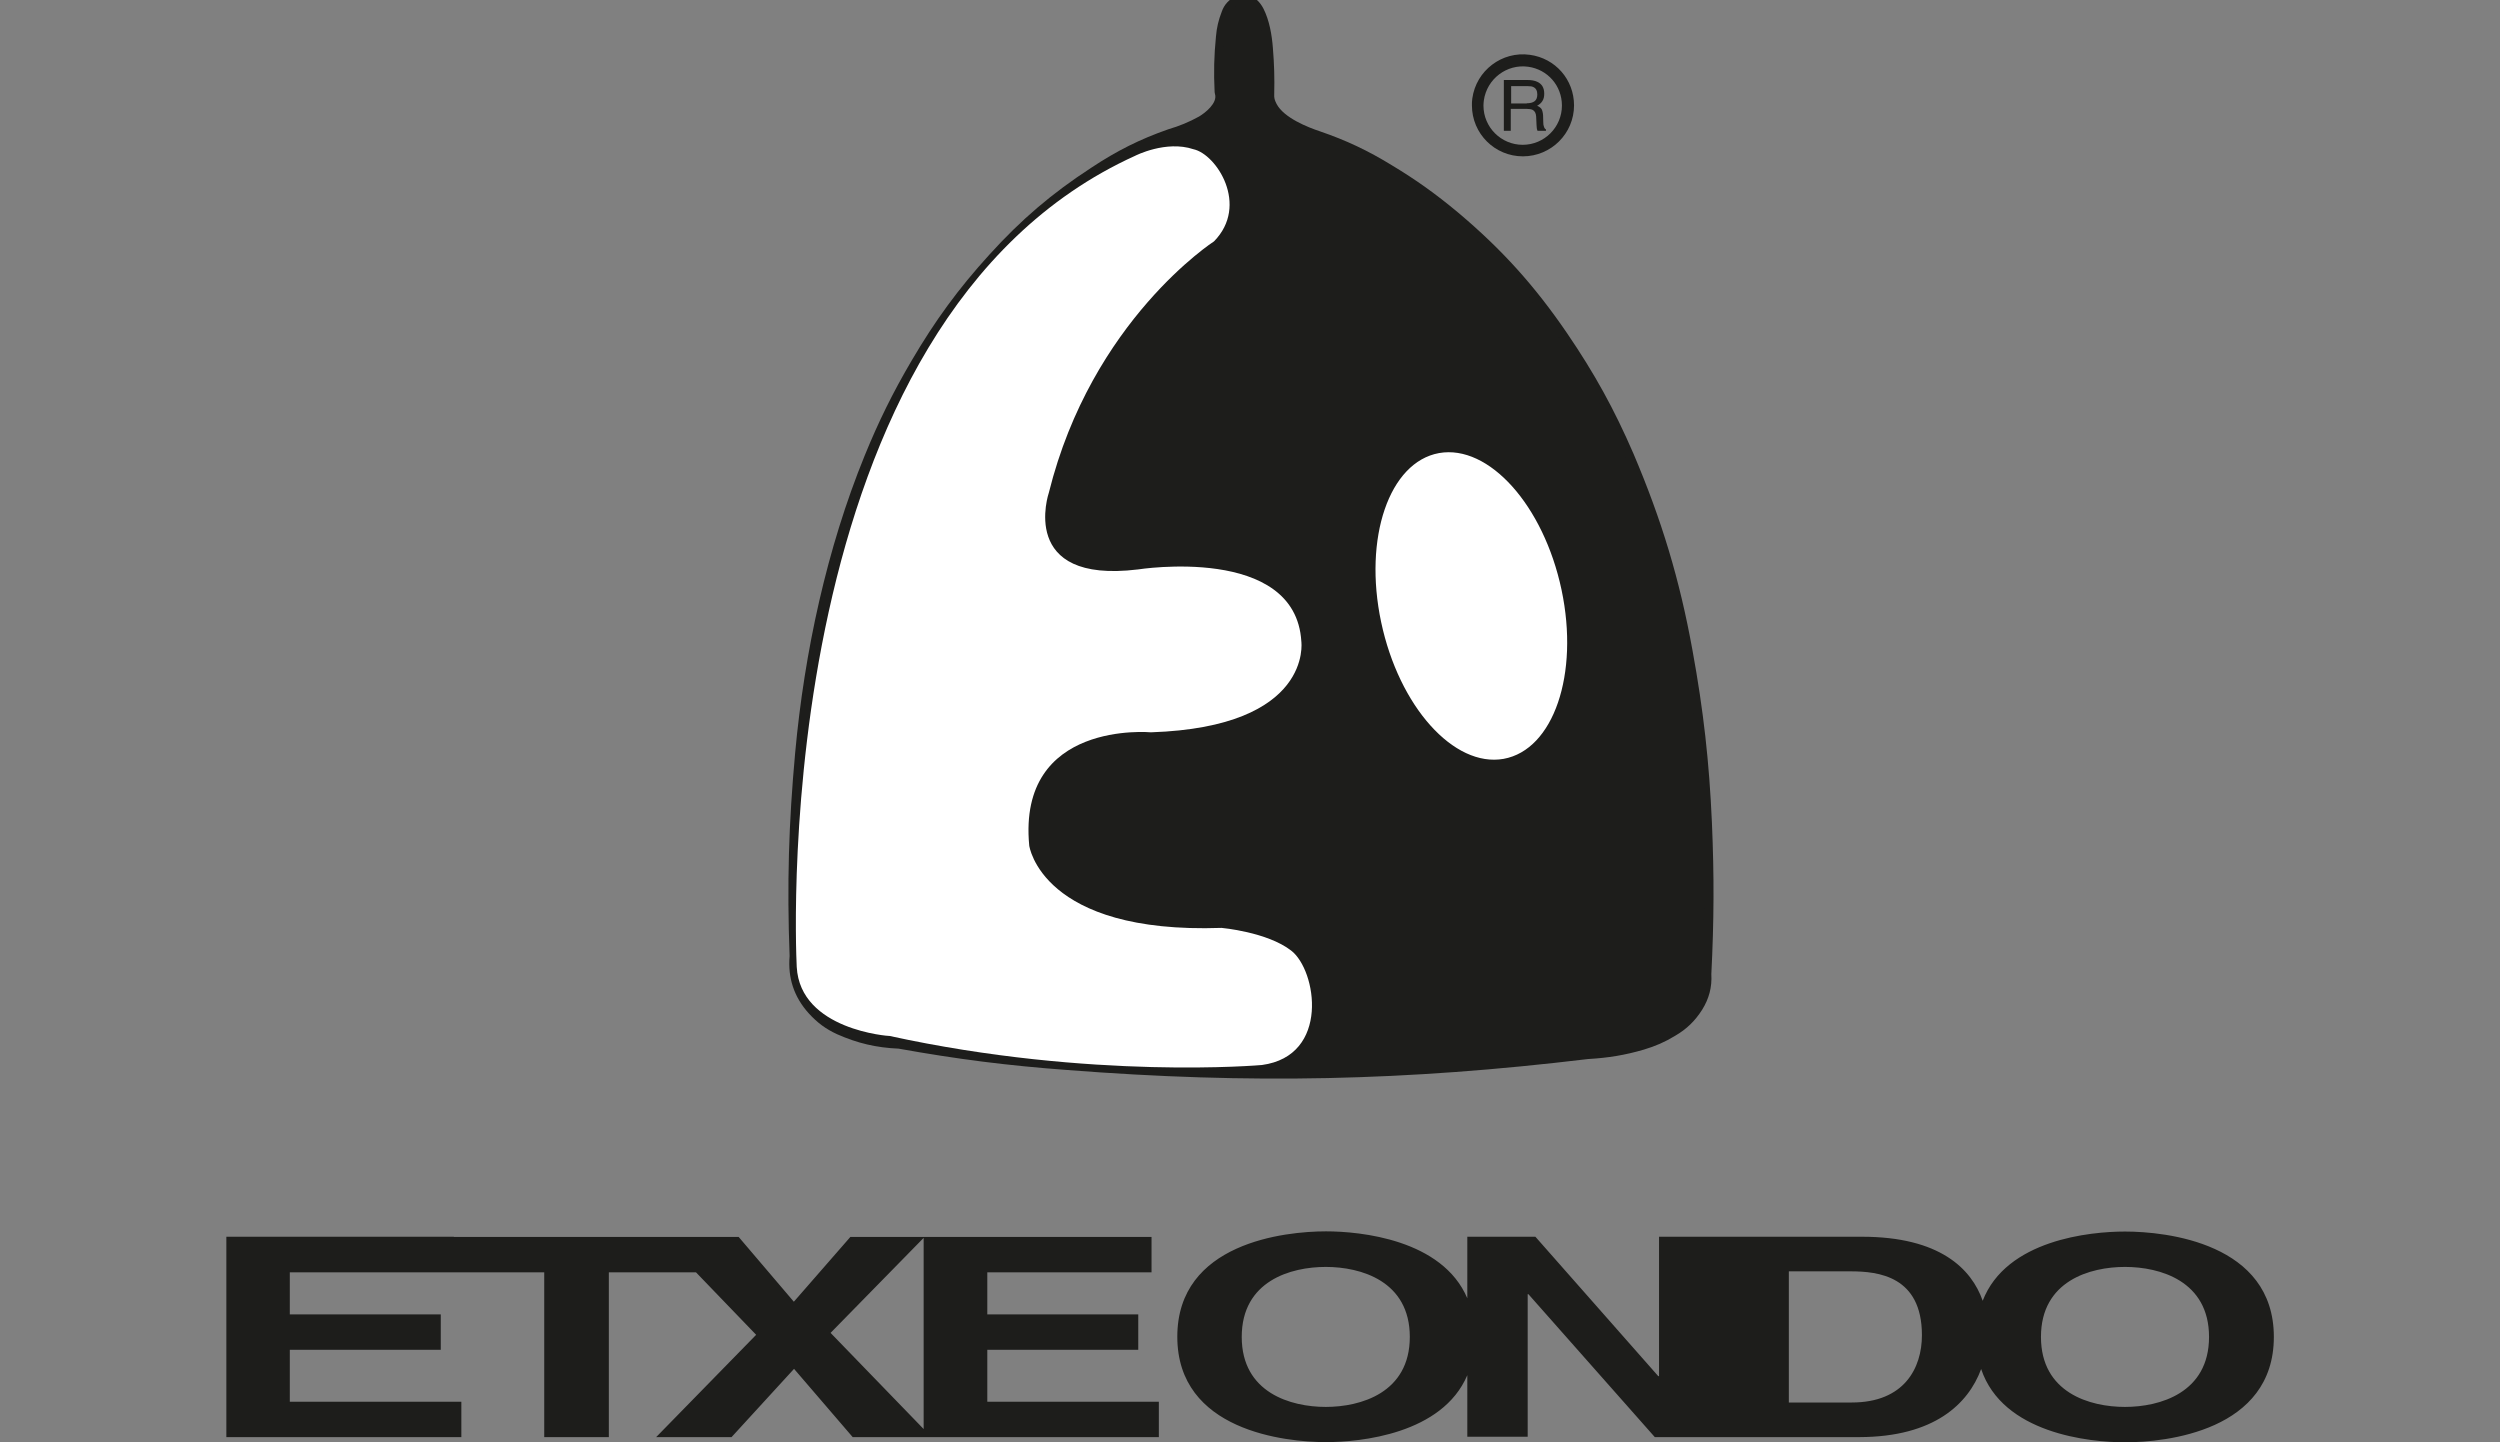
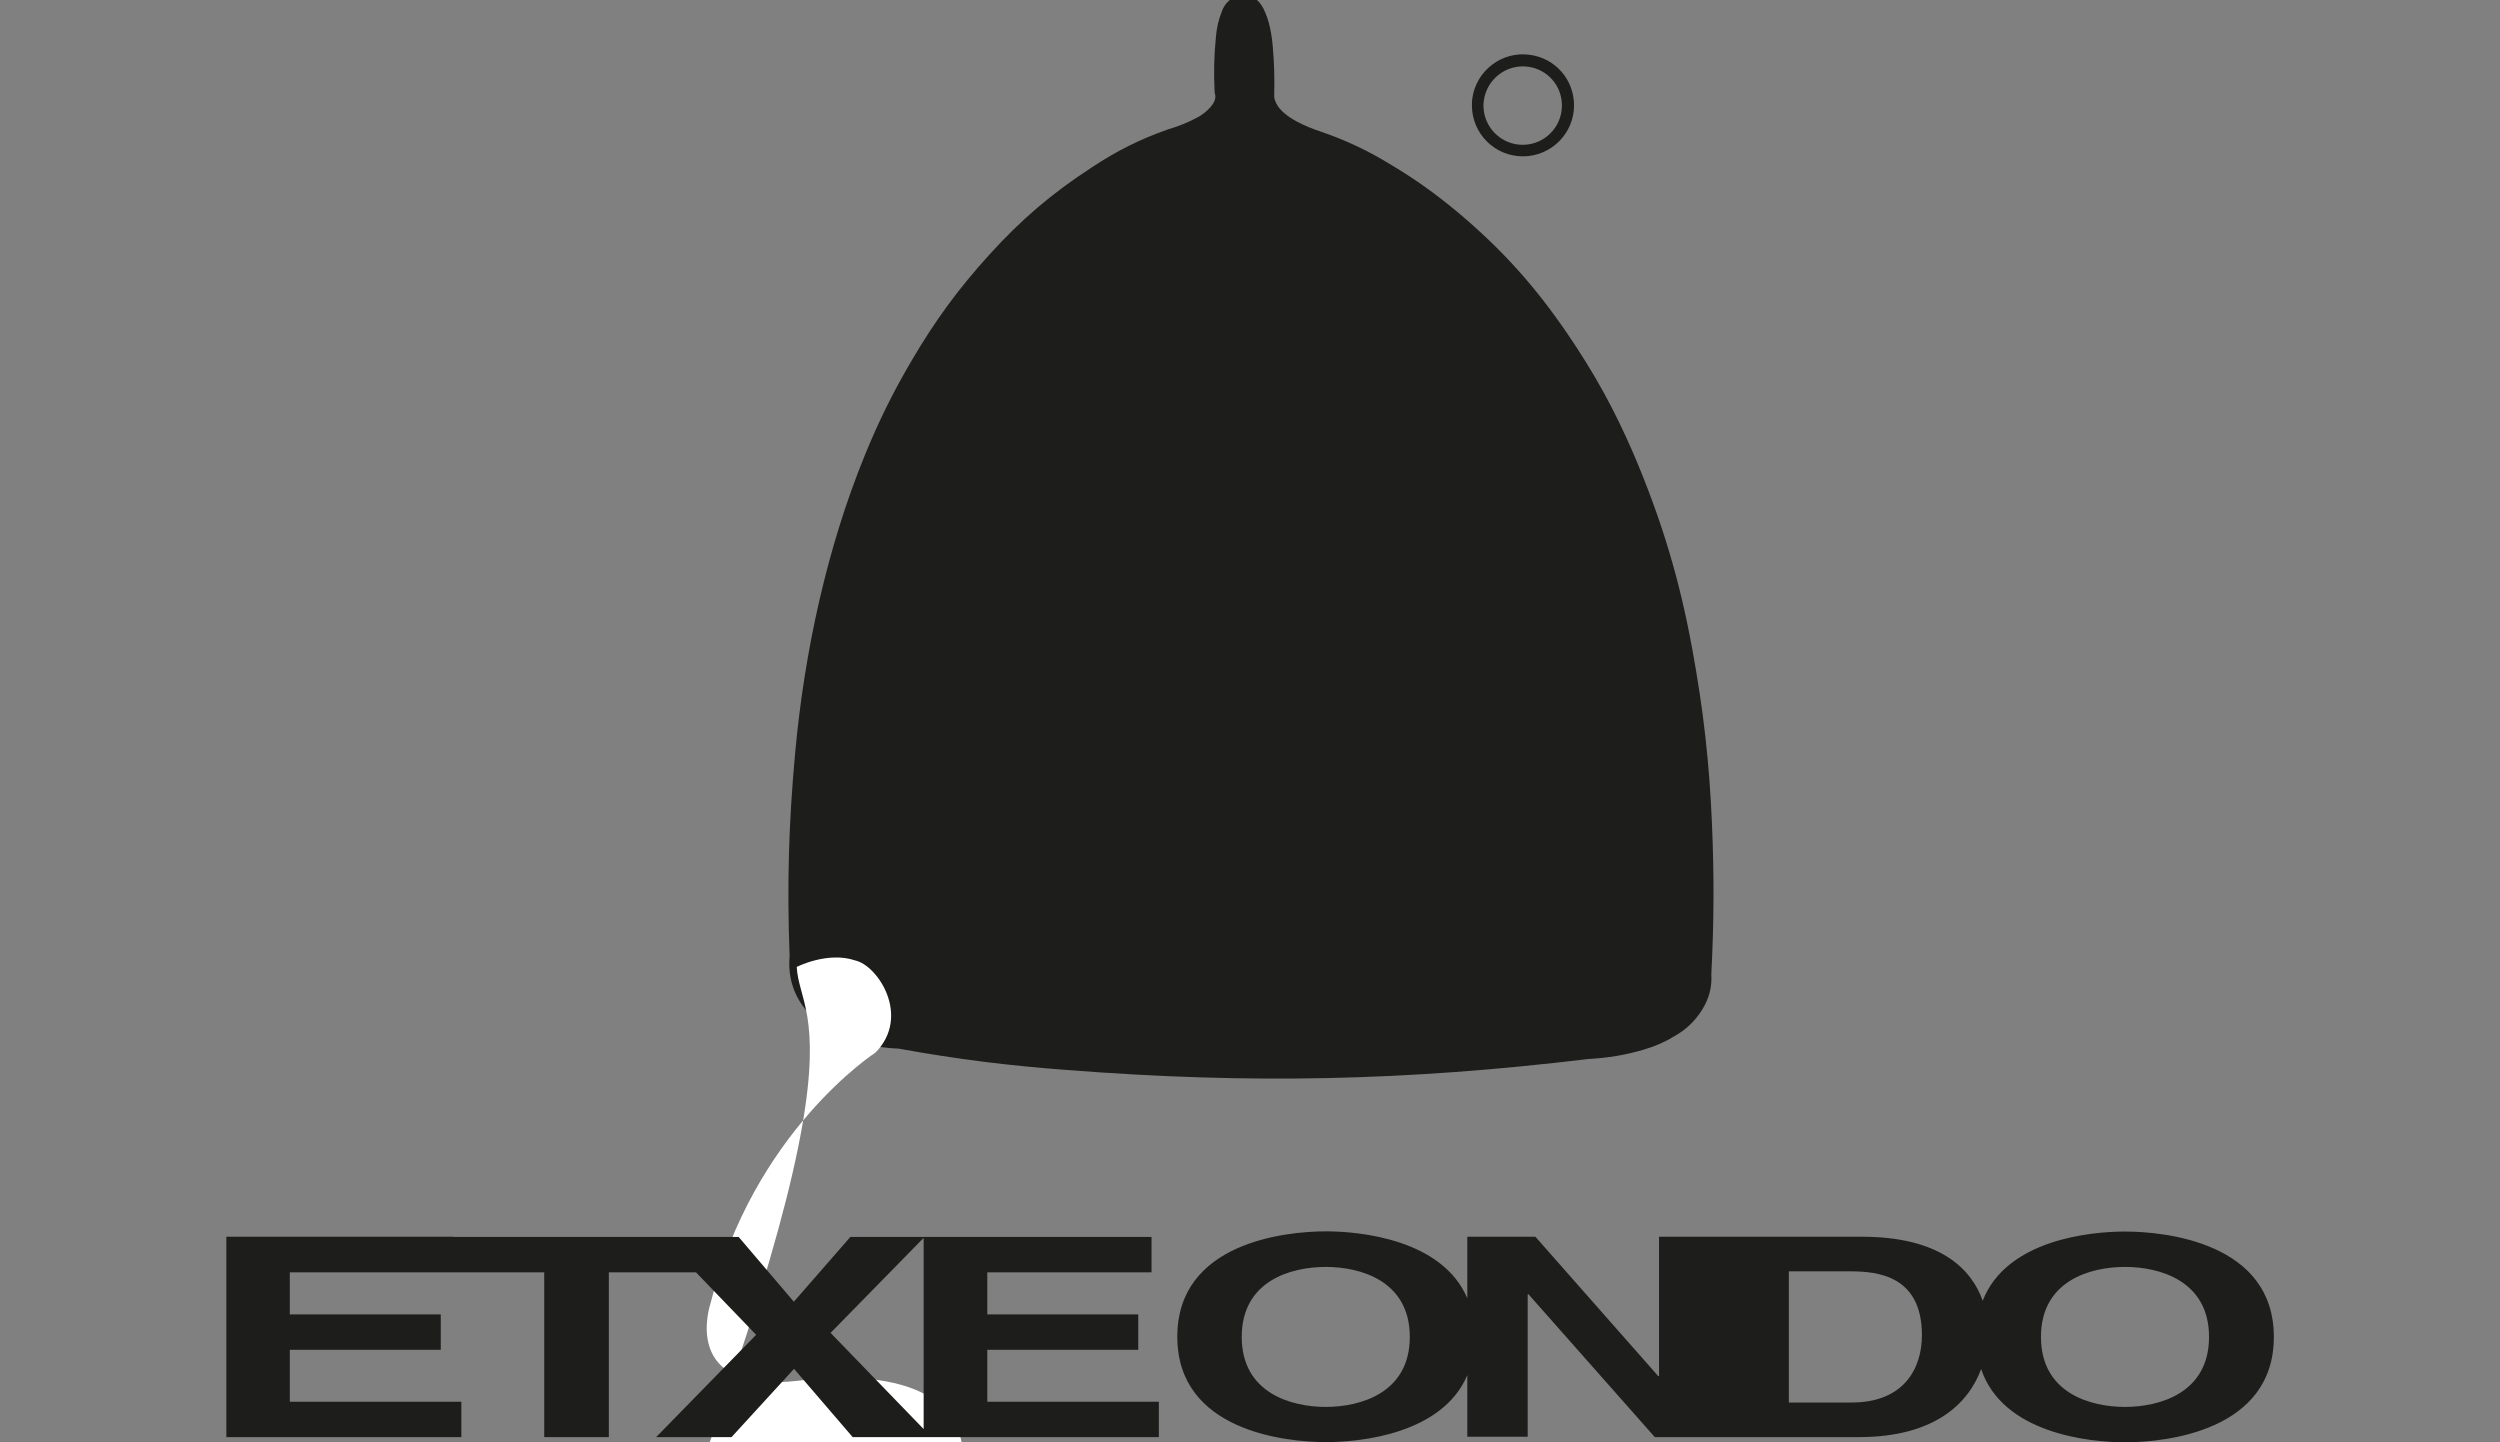
<svg xmlns="http://www.w3.org/2000/svg" version="1.1" id="Laag_1" x="0px" y="0px" viewBox="0 0 130 75" style="enable-background:new 0 0 130 75;" xml:space="preserve">
  <rect x="0" y="0" width="130" height="75" fill="#808080" stroke="none" />
  <style type="text/css">
	.st0{fill-rule:evenodd;clip-rule:evenodd;fill:#FFFFFF;}
	.st1{fill-rule:evenodd;clip-rule:evenodd;fill:#1D1D1B;}
</style>
  <path class="st1" d="M63.23,1.9c-0.1,1-0.12,1.86-0.07,2.87c0,0.04,0.01,0.08,0.02,0.12c0.14,0.47-0.51,0.98-0.83,1.17  c-0.53,0.29-1.01,0.49-1.59,0.66c-1.49,0.52-2.7,1.13-4.01,2c-2.06,1.34-3.65,2.7-5.3,4.52c-1.62,1.78-2.83,3.44-4.05,5.52  c-0.98,1.67-1.71,3.15-2.44,4.94c-1.96,4.81-3.13,10.2-3.61,15.43c-0.34,3.71-0.43,6.86-0.29,10.59c-0.1,1.13,0.23,2.13,1,2.98  c0.44,0.48,0.88,0.81,1.47,1.08c1.06,0.47,2.04,0.7,3.2,0.75c3.06,0.55,5.66,0.88,8.76,1.11c9.51,0.74,17.61,0.57,27.09-0.57  c1.04-0.06,1.91-0.2,2.9-0.49c0.6-0.18,1.09-0.39,1.63-0.72c0.6-0.35,1.03-0.77,1.4-1.35c0.36-0.58,0.52-1.17,0.48-1.86  c0.14-2.77,0.15-5.11,0.03-7.87c-0.14-3.17-0.44-5.84-1.01-8.96c-0.67-3.7-1.6-6.77-3.07-10.23c-1-2.31-2.03-4.18-3.45-6.26  c-1.68-2.46-3.38-4.35-5.66-6.27c-1.15-0.96-2.18-1.7-3.46-2.47c-1.24-0.76-2.36-1.29-3.73-1.76c-0.63-0.21-1.88-0.7-2.26-1.43  c-0.1-0.2-0.13-0.3-0.12-0.5c0.02-0.85,0-1.56-0.07-2.41c-0.05-0.66-0.18-1.43-0.49-2.04c-0.18-0.35-0.44-0.59-0.8-0.74L64.7-0.37  l-0.41,0.16c-0.37,0.17-0.63,0.44-0.76,0.82C63.36,1.05,63.27,1.43,63.23,1.9L63.23,1.9z" />
-   <path class="st1" d="M64.7,0.13c0.41,0.19,1.15,0.54,1.07,4.74c0,0-0.29,1.41,2.7,2.39c0,0,21.86,6.35,20.04,43.38  c0,0,0.53,3.51-5.99,3.95c-20.98,2.5-35.75-0.54-35.75-0.54c-5.87-0.37-5.25-4.33-5.25-4.33C40.29,13.19,60.89,7.15,60.89,7.15  c3.28-0.96,2.73-2.4,2.73-2.4C63.47,0.36,64.23,0.31,64.7,0.13L64.7,0.13z" />
-   <path class="st0" d="M41.43,50.28C41.35,48.66,40.08,16.7,59.03,8.1c0,0,1.6-0.82,3.03-0.34c1.2,0.26,2.91,2.91,1.07,4.79  c0,0-6.36,4.1-8.59,13.07c0,0-1.63,4.76,4.64,3.99c0,0,8.19-1.3,8.49,3.75c0,0,0.61,4.44-7.82,4.72c0,0-6.95-0.65-6.33,5.89  c0,0,0.62,4.61,10,4.28c0,0,2.37,0.21,3.62,1.18c1.33,1.02,2.03,5.47-1.52,5.95c0,0-8.84,0.79-19.36-1.51  C46.25,53.88,41.61,53.57,41.43,50.28L41.43,50.28z" />
-   <path class="st0" d="M41.9,50.26c-0.19-5.99,0.21-11.07,1.36-16.96c0.52-2.67,1.11-4.89,1.98-7.46c0.6-1.77,1.21-3.23,2.03-4.92  c1.7-3.47,3.93-6.64,6.88-9.17c1.61-1.38,3.15-2.35,5.08-3.23c0.51-0.23,0.97-0.36,1.53-0.43c0.41-0.05,0.77-0.01,1.17,0.11  c0.25,0.07,0.45,0.19,0.64,0.38c0.51,0.51,0.8,1.09,0.9,1.8c0.08,0.69-0.14,1.31-0.62,1.81c-0.59,0.4-1.06,0.78-1.58,1.26  c-3.71,3.36-5.98,7.18-7.16,12.04c-0.25,0.77-0.29,1.48-0.11,2.27c0.15,0.66,0.48,1.17,1.01,1.59c0.46,0.35,0.91,0.55,1.48,0.66  c0.96,0.18,1.8,0.2,2.77,0.06c1.25-0.17,2.32-0.19,3.57-0.08c0.9,0.08,1.66,0.27,2.49,0.64c1.14,0.48,1.85,1.5,1.91,2.74  c0.03,0.45-0.05,0.84-0.23,1.26c-0.39,0.8-0.94,1.37-1.72,1.78c-0.62,0.34-1.18,0.56-1.87,0.73c-1.22,0.3-2.27,0.44-3.53,0.47  c-1.13-0.07-2.1,0.05-3.17,0.38c-0.38,0.12-0.7,0.25-1.05,0.44c-1.09,0.56-1.83,1.4-2.26,2.55c-0.34,1.04-0.44,1.98-0.31,3.06  c0.15,0.65,0.4,1.17,0.82,1.69c0.81,0.97,1.71,1.61,2.9,2.05c0.85,0.33,1.6,0.54,2.51,0.68c1.47,0.23,2.73,0.3,4.22,0.23  c0.74,0.08,1.36,0.21,2.06,0.44c0.49,0.15,0.88,0.34,1.29,0.64c0.15,0.12,0.25,0.24,0.35,0.41c0.6,1.02,0.72,2.13,0.35,3.25  c-0.34,0.85-1.07,1.39-1.98,1.46c-1.73,0.12-3.2,0.15-4.93,0.12c-5.06-0.07-9.34-0.56-14.29-1.62c-0.02,0-0.04-0.01-0.06-0.01  c-0.71-0.06-1.3-0.2-1.97-0.44c-0.52-0.18-0.93-0.41-1.37-0.74C42.3,51.75,41.94,51.07,41.9,50.26L41.9,50.26z" />
-   <path class="st0" d="M71.82,32.35c-0.93-4.39,0.42-8.32,3.01-8.79c2.59-0.46,5.44,2.72,6.37,7.11c0.93,4.39-0.42,8.32-3.01,8.79  C75.6,39.92,72.75,36.74,71.82,32.35L71.82,32.35z" />
-   <path class="st0" d="M75.76,38.35c-0.69-0.51-1.2-1.05-1.68-1.76c-0.49-0.73-0.84-1.39-1.17-2.21c-0.88-2.25-1.22-4.94-0.62-7.26  c0.11-0.42,0.23-0.76,0.42-1.16c0.3-0.69,0.73-1.2,1.35-1.62c1.01-0.65,2.26-0.35,3.19,0.33c1.32,0.96,2.26,2.47,2.84,3.96  c0.88,2.25,1.22,4.94,0.62,7.26c-0.11,0.42-0.23,0.76-0.42,1.16c-0.3,0.69-0.73,1.2-1.35,1.62C78.74,38.82,77.5,39.58,75.76,38.35  L75.76,38.35z" />
+   <path class="st0" d="M41.43,50.28c0,0,1.6-0.82,3.03-0.34c1.2,0.26,2.91,2.91,1.07,4.79  c0,0-6.36,4.1-8.59,13.07c0,0-1.63,4.76,4.64,3.99c0,0,8.19-1.3,8.49,3.75c0,0,0.61,4.44-7.82,4.72c0,0-6.95-0.65-6.33,5.89  c0,0,0.62,4.61,10,4.28c0,0,2.37,0.21,3.62,1.18c1.33,1.02,2.03,5.47-1.52,5.95c0,0-8.84,0.79-19.36-1.51  C46.25,53.88,41.61,53.57,41.43,50.28L41.43,50.28z" />
  <path class="st1" d="M79.51,3.16l0.04-0.31c-1.45-0.2-2.79,0.82-2.99,2.27c-0.02,0.12-0.02,0.23-0.02,0.36  c0,1.47,1.19,2.65,2.65,2.65c1.47,0,2.66-1.19,2.66-2.65c0-1.34-0.97-2.45-2.3-2.63L79.51,3.16L79.51,3.16z M79.46,3.47  c1.02,0.14,1.76,0.99,1.76,2.02c0,1.12-0.91,2.04-2.04,2.04c-1.12,0-2.04-0.91-2.04-2.04c0-0.1,0.01-0.18,0.02-0.27  C77.32,4.1,78.35,3.32,79.46,3.47L79.46,3.47z" />
-   <path class="st1" d="M79.39,5.37c0.17,0,0.3-0.03,0.4-0.1c0.1-0.07,0.15-0.19,0.15-0.36c0-0.19-0.07-0.32-0.2-0.38  c-0.07-0.04-0.17-0.05-0.29-0.05h-0.87v0.9H79.39L79.39,5.37z M78.21,4.16h1.22c0.2,0,0.37,0.03,0.5,0.09  c0.25,0.11,0.37,0.32,0.37,0.62c0,0.16-0.03,0.29-0.1,0.39c-0.06,0.1-0.16,0.18-0.27,0.24c0.1,0.04,0.18,0.1,0.23,0.17  C80.2,5.74,80.23,5.85,80.24,6l0.01,0.35c0,0.1,0.01,0.18,0.03,0.22c0.02,0.08,0.06,0.14,0.11,0.16V6.8h-0.44  c-0.01-0.02-0.02-0.05-0.03-0.09c-0.01-0.04-0.01-0.11-0.02-0.21l-0.02-0.44c-0.01-0.17-0.07-0.29-0.19-0.35  c-0.07-0.03-0.18-0.05-0.32-0.05h-0.81V6.8h-0.36V4.16L78.21,4.16z" />
  <path class="st1" d="M23.6,64.31h-0.19H11.77v10.42h12.22v-1.84h-8.92v-2.7h7.85v-1.84h-7.85v-2.19h8.36h0.19h4.68v8.57h3.36v-8.57  h4.53l3.13,3.25l-5.2,5.32h3.92l3.25-3.55l3.05,3.55h3.7h0.4h11.82v-1.84h-8.92v-2.7h7.85v-1.84h-7.85v-2.19h8.54v-1.84H48.1h-0.07  h-3.81l-2.94,3.37l-2.87-3.37h-1.9H34.4H23.6L23.6,64.31z M103.02,71.19c1.12,3.35,5.62,3.81,7.48,3.81c2.13,0,7.74-0.59,7.74-5.48  c0-4.89-5.61-5.48-7.74-5.48c-1.82,0-6.17,0.43-7.4,3.6c-0.58-1.66-2.23-3.33-6.28-3.33c-3.52,0-7.03,0-10.55,0v7.25h-0.04  l-6.39-7.25h-3.54v3.2c-1.3-3.06-5.56-3.48-7.35-3.48c-2.13,0-7.73,0.59-7.73,5.48c0,4.89,5.61,5.48,7.73,5.48  c1.79,0,6.05-0.42,7.35-3.48v3.2h3.14V67.3h0.04l6.57,7.43c3.55,0,7.09,0,10.64,0C100.58,74.72,102.35,73,103.02,71.19L103.02,71.19  z M106.13,69.52c0-2.92,2.56-3.64,4.37-3.64c1.82,0,4.37,0.73,4.37,3.64s-2.56,3.64-4.37,3.64  C108.68,73.16,106.13,72.43,106.13,69.52L106.13,69.52z M93.01,66.11h3.23c1.43,0,3.7,0.25,3.7,3.32c0,1.71-0.92,3.5-3.65,3.5h-3.27  V66.11L93.01,66.11z M64.57,69.52c0-2.92,2.56-3.64,4.37-3.64c1.82,0,4.37,0.73,4.37,3.64s-2.56,3.64-4.37,3.64  C67.13,73.16,64.57,72.43,64.57,69.52L64.57,69.52z M48.03,74.31l-4.84-5l4.84-4.94V74.31L48.03,74.31z" />
</svg>